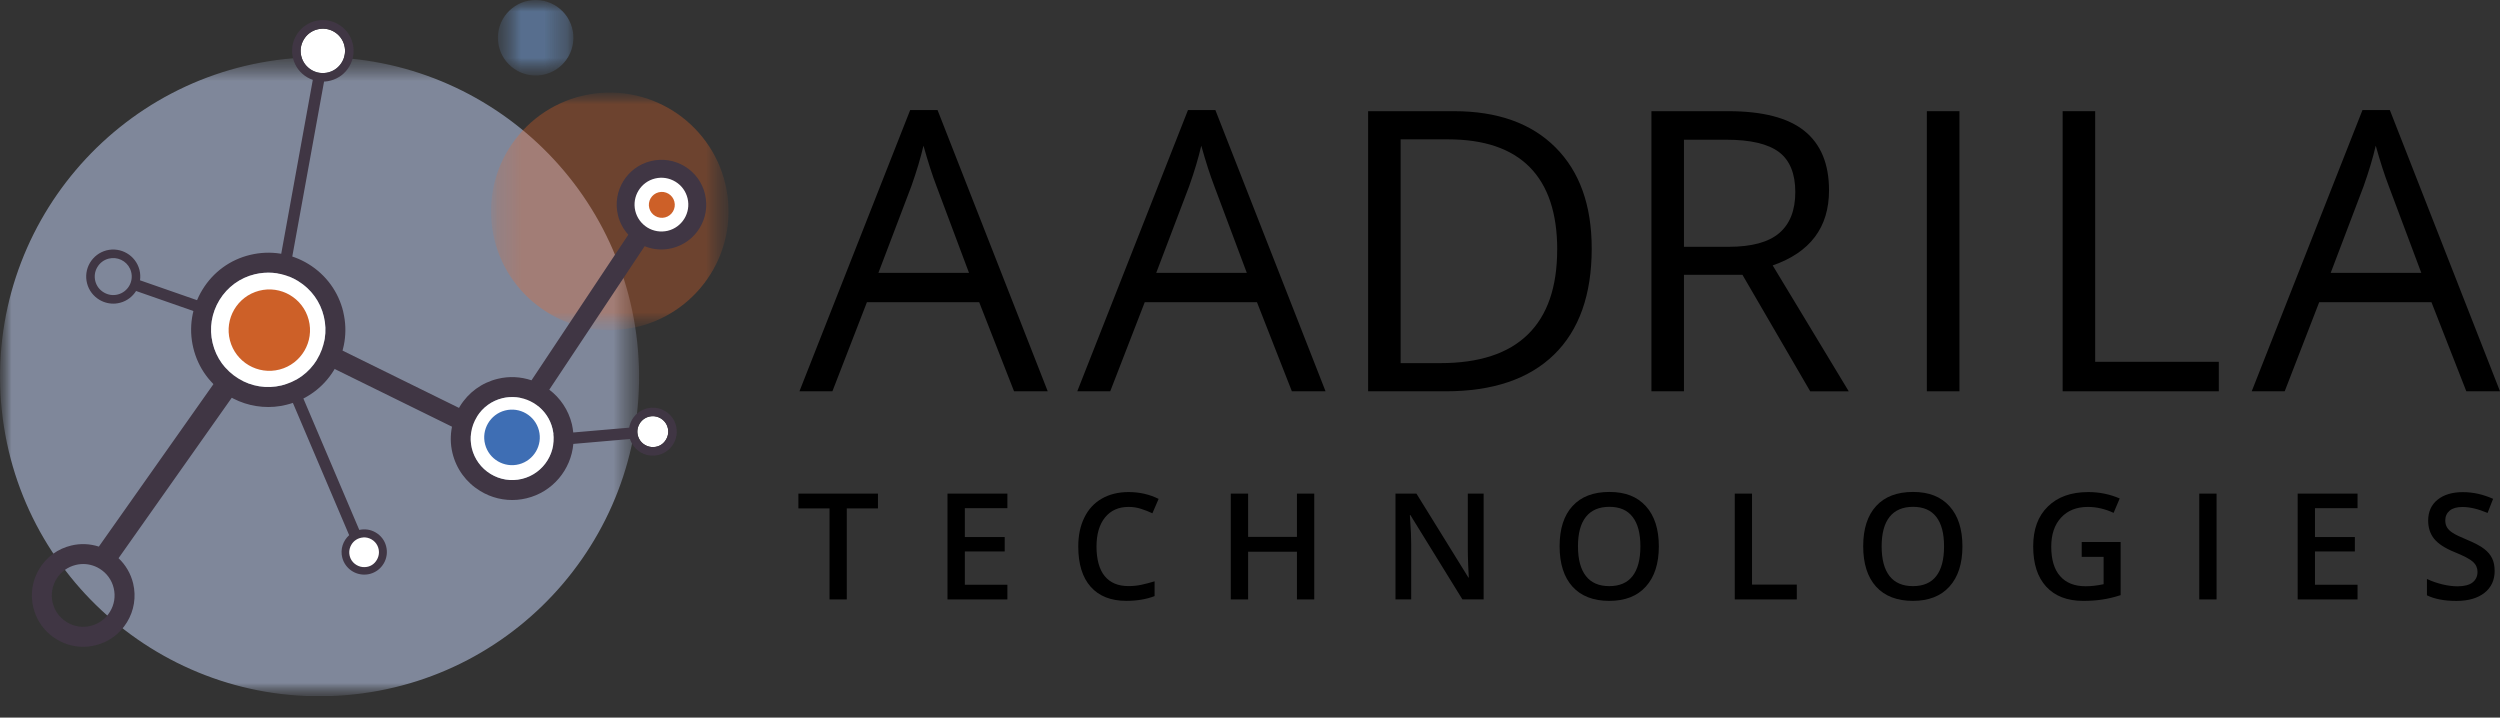
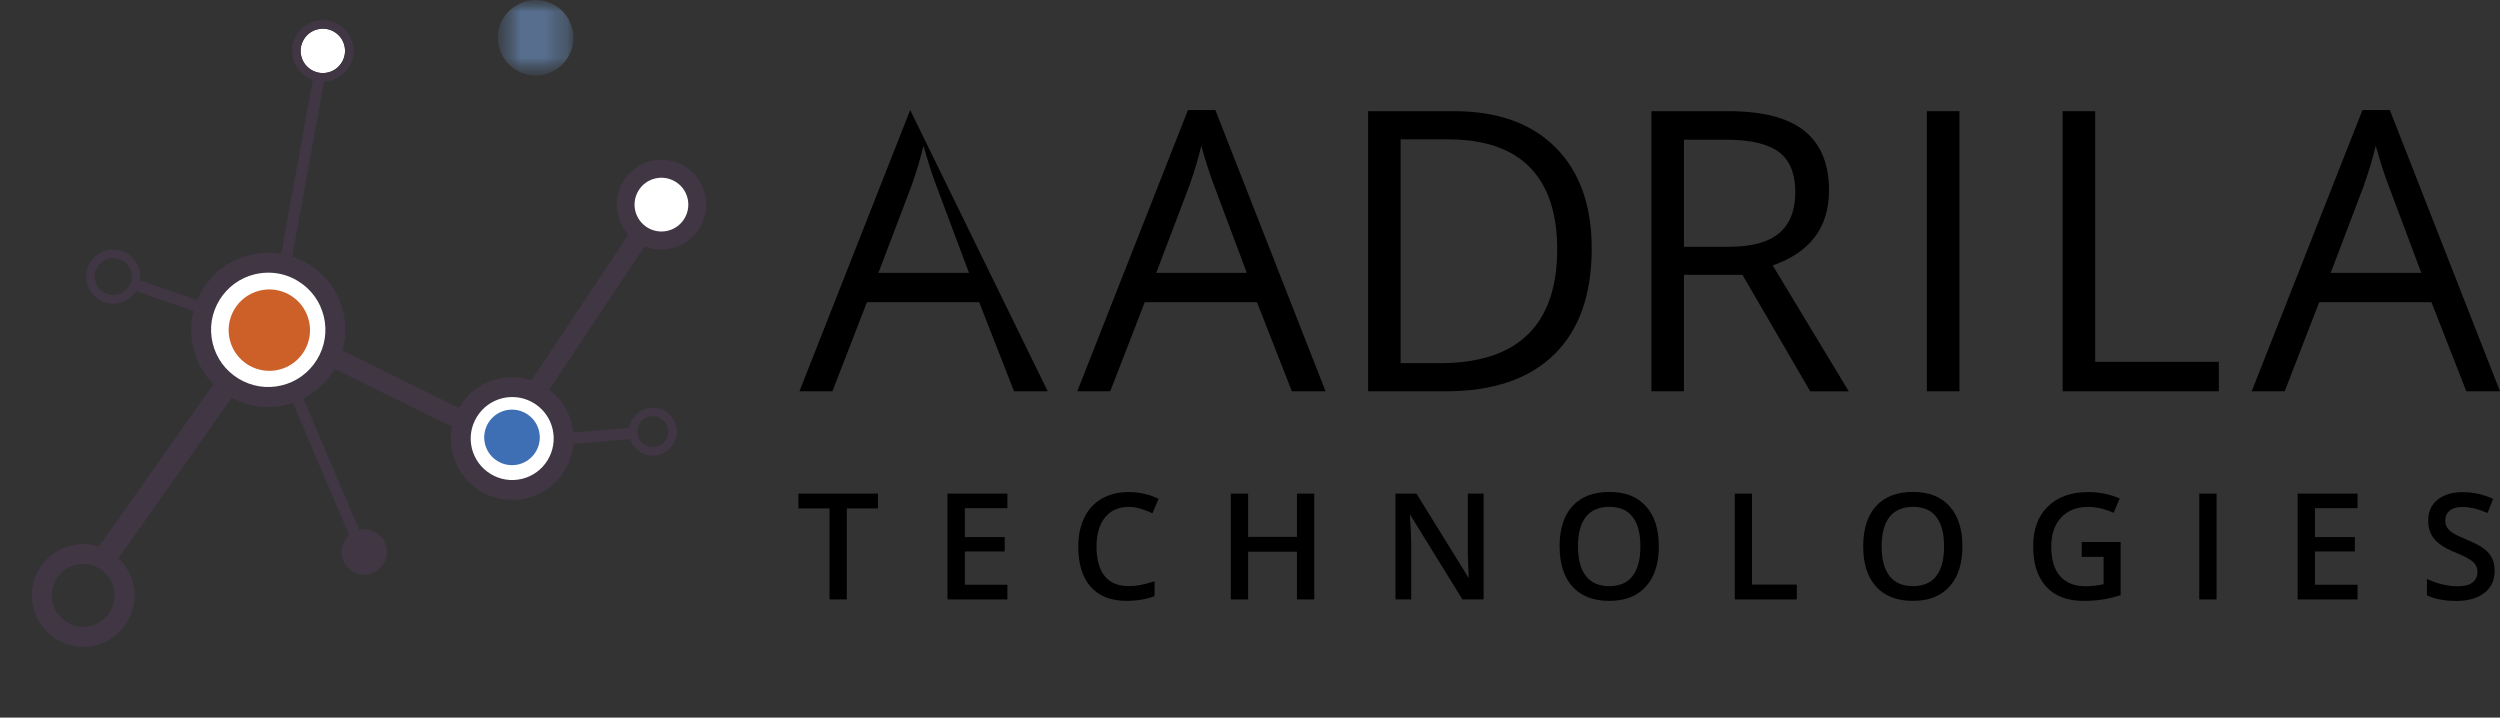
<svg xmlns="http://www.w3.org/2000/svg" width="108" height="31" viewBox="0 0 108 31" fill="none">
  <rect x="0" y="0" width="108" height="31" fill="#333333" stroke="none" />
  <g clip-path="url(#clip0_37_1715)">
-     <path d="M43.807 16.904L42.301 13.055H37.451L35.96 16.904H34.536L39.32 4.754H40.502L45.262 16.904H43.805H43.807ZM41.861 11.788L40.456 8.039C40.273 7.564 40.087 6.982 39.894 6.293C39.771 6.823 39.597 7.404 39.372 8.039L37.947 11.788H41.861Z" fill="black" />
+     <path d="M43.807 16.904L42.301 13.055H37.451L35.96 16.904H34.536L39.32 4.754L45.262 16.904H43.805H43.807ZM41.861 11.788L40.456 8.039C40.273 7.564 40.087 6.982 39.894 6.293C39.771 6.823 39.597 7.404 39.372 8.039L37.947 11.788H41.861Z" fill="black" />
    <path d="M55.809 16.904L54.301 13.055H49.453L47.962 16.904H46.538L51.321 4.754H52.504L57.264 16.904H55.807H55.809ZM53.862 11.788L52.457 8.039C52.275 7.564 52.087 6.982 51.895 6.293C51.773 6.823 51.599 7.404 51.374 8.039L49.949 11.788H53.862Z" fill="black" />
    <path d="M68.762 10.737C68.762 12.734 68.219 14.262 67.135 15.32C66.049 16.376 64.491 16.904 62.455 16.904H59.103V4.803H62.811C64.693 4.803 66.154 5.325 67.196 6.367C68.24 7.411 68.762 8.866 68.762 10.737ZM67.272 10.786C67.272 9.208 66.874 8.021 66.083 7.22C65.29 6.42 64.114 6.02 62.552 6.02H60.507V15.687H62.222C63.899 15.687 65.159 15.274 66.003 14.449C66.847 13.624 67.27 12.402 67.27 10.786" fill="black" />
    <path d="M72.747 11.87V16.904H71.342V4.803H74.66C76.145 4.803 77.242 5.086 77.95 5.655C78.659 6.225 79.014 7.08 79.014 8.222C79.014 9.821 78.201 10.903 76.58 11.466L79.866 16.905H78.201L75.274 11.872H72.748L72.747 11.87ZM72.747 10.662H74.677C75.669 10.662 76.399 10.465 76.862 10.07C77.325 9.676 77.557 9.084 77.557 8.296C77.557 7.507 77.321 6.92 76.849 6.567C76.376 6.214 75.62 6.036 74.576 6.036H72.747V10.664V10.662Z" fill="black" />
    <path d="M84.648 4.803H83.24V16.904H84.648V4.803Z" fill="black" />
    <path d="M89.106 16.904V4.803H90.512V15.63H95.852V16.904H89.106Z" fill="black" />
    <path d="M106.545 16.904L105.039 13.055H100.189L98.699 16.904H97.274L102.059 4.754H103.241L108 16.904H106.543H106.545ZM104.6 11.788L103.195 8.039C103.012 7.564 102.825 6.982 102.632 6.293C102.509 6.823 102.335 7.404 102.11 8.039L100.686 11.788H104.6Z" fill="black" />
    <path d="M36.581 25.895H35.836V21.963H34.491V21.324H37.928V21.963H36.581V25.895Z" fill="black" />
    <path d="M43.519 25.895H40.932V21.324H43.519V21.953H41.681V23.2H43.403V23.823H41.681V25.261H43.519V25.895Z" fill="black" />
    <path d="M48.75 21.899C48.321 21.899 47.983 22.051 47.736 22.355C47.49 22.661 47.369 23.08 47.369 23.616C47.369 24.151 47.486 24.601 47.723 24.888C47.958 25.174 48.301 25.319 48.75 25.319C48.943 25.319 49.133 25.301 49.313 25.261C49.493 25.223 49.682 25.173 49.878 25.113V25.752C49.521 25.889 49.113 25.957 48.658 25.957C47.99 25.957 47.476 25.753 47.118 25.349C46.759 24.944 46.581 24.363 46.581 23.608C46.581 23.133 46.667 22.718 46.843 22.36C47.016 22.004 47.267 21.73 47.596 21.542C47.926 21.352 48.314 21.257 48.757 21.257C49.225 21.257 49.656 21.355 50.052 21.552L49.784 22.174C49.628 22.1 49.465 22.037 49.295 21.982C49.122 21.926 48.942 21.898 48.752 21.898" fill="black" />
    <path d="M56.776 25.895H56.028V23.834H53.919V25.895H53.17V21.324H53.919V23.193H56.028V21.324H56.776V25.895Z" fill="black" />
    <path d="M64.094 25.895H63.177L60.929 22.252H60.906L60.92 22.457C60.949 22.844 60.964 23.198 60.964 23.519V25.895H60.285V21.324H61.19L63.433 24.948H63.452C63.448 24.901 63.438 24.726 63.426 24.423C63.414 24.123 63.409 23.887 63.409 23.719V21.324H64.093V25.895H64.094Z" fill="black" />
    <path d="M71.662 23.603C71.662 24.345 71.475 24.926 71.101 25.339C70.731 25.752 70.202 25.958 69.521 25.958C68.84 25.958 68.302 25.753 67.932 25.343C67.561 24.933 67.375 24.351 67.375 23.597C67.375 22.844 67.561 22.265 67.935 21.859C68.306 21.454 68.837 21.252 69.527 21.252C70.216 21.252 70.732 21.457 71.103 21.869C71.475 22.28 71.662 22.858 71.662 23.604M68.169 23.603C68.169 24.165 68.283 24.594 68.511 24.884C68.737 25.175 69.075 25.321 69.52 25.321C69.965 25.321 70.3 25.177 70.524 24.89C70.75 24.601 70.865 24.172 70.865 23.604C70.865 23.036 70.753 22.618 70.527 22.329C70.305 22.039 69.97 21.895 69.525 21.895C69.08 21.895 68.74 22.04 68.511 22.329C68.281 22.619 68.168 23.043 68.168 23.604" fill="black" />
    <path d="M74.942 25.895V21.324H75.687V25.254H77.622V25.895H74.942Z" fill="black" />
    <path d="M84.777 23.603C84.777 24.345 84.591 24.926 84.217 25.339C83.846 25.752 83.317 25.958 82.638 25.958C81.958 25.958 81.417 25.753 81.047 25.343C80.677 24.933 80.49 24.351 80.49 23.597C80.49 22.844 80.677 22.265 81.051 21.859C81.421 21.454 81.954 21.252 82.643 21.252C83.333 21.252 83.847 21.457 84.219 21.869C84.591 22.28 84.777 22.858 84.777 23.604M81.287 23.603C81.287 24.165 81.401 24.594 81.627 24.884C81.855 25.175 82.193 25.321 82.639 25.321C83.086 25.321 83.419 25.177 83.644 24.89C83.87 24.601 83.983 24.172 83.983 23.604C83.983 23.036 83.871 22.618 83.647 22.329C83.423 22.039 83.088 21.895 82.645 21.895C82.201 21.895 81.859 22.04 81.63 22.329C81.4 22.619 81.287 23.043 81.287 23.604" fill="black" />
    <path d="M89.928 23.415H91.611V25.71C91.334 25.801 91.07 25.863 90.816 25.901C90.563 25.94 90.288 25.958 89.998 25.958C89.306 25.958 88.772 25.753 88.396 25.343C88.021 24.933 87.834 24.355 87.834 23.608C87.834 22.862 88.043 22.296 88.468 21.881C88.89 21.465 89.474 21.257 90.215 21.257C90.692 21.257 91.144 21.349 91.571 21.534L91.308 22.156C90.939 21.984 90.567 21.899 90.196 21.899C89.708 21.899 89.323 22.053 89.041 22.358C88.756 22.665 88.614 23.084 88.614 23.616C88.614 24.175 88.742 24.601 88.998 24.89C89.253 25.181 89.62 25.326 90.1 25.326C90.341 25.326 90.601 25.297 90.876 25.237V24.056H89.93V23.416L89.928 23.415Z" fill="black" />
    <path d="M95.756 21.324H95.008V25.895H95.756V21.324Z" fill="black" />
    <path d="M101.846 25.895H99.259V21.324H101.846V21.953H100.007V23.2H101.73V23.823H100.007V25.261H101.846V25.895Z" fill="black" />
    <path d="M107.77 24.654C107.77 25.061 107.623 25.379 107.329 25.611C107.035 25.843 106.631 25.96 106.114 25.96C105.596 25.96 105.172 25.878 104.844 25.718V25.011C105.052 25.11 105.274 25.187 105.508 25.244C105.744 25.3 105.96 25.329 106.162 25.329C106.458 25.329 106.677 25.27 106.817 25.16C106.959 25.047 107.028 24.895 107.028 24.705C107.028 24.537 106.965 24.391 106.835 24.273C106.705 24.154 106.437 24.012 106.034 23.85C105.618 23.681 105.324 23.487 105.152 23.272C104.979 23.055 104.897 22.794 104.897 22.489C104.897 22.107 105.032 21.807 105.301 21.589C105.572 21.37 105.938 21.26 106.393 21.26C106.848 21.26 107.268 21.358 107.702 21.549L107.464 22.159C107.057 21.987 106.694 21.902 106.374 21.902C106.133 21.902 105.949 21.956 105.823 22.061C105.701 22.166 105.636 22.307 105.636 22.478C105.636 22.597 105.661 22.699 105.712 22.782C105.761 22.869 105.844 22.948 105.959 23.021C106.073 23.096 106.281 23.197 106.58 23.32C106.913 23.459 107.159 23.589 107.316 23.712C107.474 23.832 107.587 23.969 107.66 24.121C107.734 24.273 107.768 24.451 107.768 24.658" fill="black" />
    <g opacity="0.58">
      <mask id="mask0_37_1715" style="mask-type:luminance" maskUnits="userSpaceOnUse" x="0" y="2" width="28" height="29">
-         <path d="M27.609 2.468H0V30.078H27.609V2.468Z" fill="white" />
-       </mask>
+         </mask>
      <g mask="url(#mask0_37_1715)">
        <mask id="mask1_37_1715" style="mask-type:luminance" maskUnits="userSpaceOnUse" x="0" y="2" width="28" height="29">
          <path d="M27.609 2.468H0V30.078H27.609V2.468Z" fill="white" />
        </mask>
        <g mask="url(#mask1_37_1715)">
          <path d="M27.562 15.143C28.186 22.741 22.533 29.407 14.935 30.032C7.337 30.655 0.671 25.003 0.048 17.405C-0.576 9.807 5.076 3.14 12.674 2.516C20.272 1.892 26.938 7.545 27.562 15.143Z" fill="#B7C5E5" />
        </g>
      </g>
    </g>
    <g opacity="0.31">
      <mask id="mask2_37_1715" style="mask-type:luminance" maskUnits="userSpaceOnUse" x="21" y="3" width="11" height="12">
        <path d="M31.472 3.999H21.211V14.259H31.472V3.999Z" fill="white" />
      </mask>
      <g mask="url(#mask2_37_1715)">
        <mask id="mask3_37_1715" style="mask-type:luminance" maskUnits="userSpaceOnUse" x="21" y="3" width="11" height="12">
-           <path d="M31.472 3.999H21.211V14.259H31.472V3.999Z" fill="white" />
-         </mask>
+           </mask>
        <g mask="url(#mask3_37_1715)">
          <path d="M31.455 8.71C31.687 11.533 29.585 14.01 26.762 14.243C23.939 14.476 21.461 12.373 21.23 9.55C20.997 6.727 23.098 4.25 25.922 4.017C28.745 3.786 31.222 5.887 31.455 8.71Z" fill="#EE6727" />
        </g>
      </g>
    </g>
    <g opacity="0.58">
      <mask id="mask4_37_1715" style="mask-type:luminance" maskUnits="userSpaceOnUse" x="21" y="0" width="4" height="4">
        <path d="M24.771 0H21.508V3.262H24.771V0Z" fill="white" />
      </mask>
      <g mask="url(#mask4_37_1715)">
        <mask id="mask5_37_1715" style="mask-type:luminance" maskUnits="userSpaceOnUse" x="21" y="0" width="4" height="4">
          <path d="M24.771 0H21.508V3.262H24.771V0Z" fill="white" />
        </mask>
        <g mask="url(#mask5_37_1715)">
          <path d="M24.765 1.497C24.839 2.396 24.172 3.183 23.273 3.257C22.376 3.329 21.587 2.662 21.515 1.764C21.441 0.867 22.108 0.08 23.006 0.006C23.904 -0.068 24.691 0.599 24.765 1.497Z" fill="#719AD0" />
        </g>
      </g>
    </g>
    <path d="M14.829 13.471C14.622 12.609 14.089 11.876 13.33 11.409C12.571 10.943 11.678 10.802 10.811 11.01C9.946 11.216 9.215 11.748 8.749 12.508C8.283 13.267 8.142 14.162 8.349 15.025C8.556 15.891 9.088 16.622 9.849 17.089C10.458 17.463 11.157 17.629 11.857 17.572C12.025 17.557 12.196 17.53 12.364 17.488C13.23 17.282 13.961 16.75 14.427 15.99C14.893 15.231 15.035 14.336 14.827 13.471M10.299 16.352C9.736 16.008 9.341 15.465 9.187 14.823C9.035 14.184 9.141 13.521 9.486 12.957C9.829 12.395 10.373 12 11.014 11.847C11.138 11.818 11.265 11.797 11.392 11.787C11.911 11.744 12.429 11.865 12.882 12.144C13.444 12.489 13.839 13.031 13.993 13.673C14.146 14.312 14.04 14.975 13.696 15.539C13.351 16.101 12.807 16.498 12.166 16.65C11.526 16.803 10.863 16.697 10.301 16.352" fill="#403644" />
    <path d="M13.704 1.27C13.456 1.334 13.249 1.492 13.119 1.714C12.989 1.935 12.953 2.192 13.017 2.441C13.082 2.688 13.241 2.895 13.461 3.025C13.683 3.155 13.943 3.191 14.188 3.127C14.436 3.063 14.643 2.904 14.773 2.683C14.904 2.462 14.939 2.202 14.875 1.956C14.741 1.444 14.215 1.134 13.704 1.271" fill="white" />
-     <path d="M28.164 17.98H28.153C27.93 17.998 27.739 18.118 27.626 18.309C27.511 18.503 27.503 18.733 27.601 18.941C27.714 19.177 27.976 19.33 28.238 19.312C28.477 19.302 28.663 19.177 28.776 18.983C28.89 18.789 28.898 18.559 28.801 18.352C28.686 18.115 28.425 17.963 28.163 17.98" fill="white" />
    <path d="M30.457 8.388C30.336 7.885 30.027 7.46 29.586 7.189C29.145 6.92 28.626 6.837 28.123 6.957C27.087 7.206 26.444 8.252 26.694 9.289C26.77 9.611 26.927 9.9 27.143 10.14L22.961 16.429C22.506 16.277 22.005 16.242 21.506 16.364C20.818 16.528 20.235 16.953 19.865 17.558C19.851 17.579 19.84 17.601 19.83 17.622L12.127 13.832L14 3.522C14.018 3.521 14.035 3.522 14.054 3.521C14.13 3.515 14.206 3.502 14.282 3.481C14.625 3.392 14.914 3.173 15.092 2.866C15.273 2.559 15.323 2.202 15.231 1.859C15.048 1.151 14.319 0.726 13.609 0.911C13.267 1 12.979 1.218 12.8 1.527C12.62 1.832 12.572 2.189 12.662 2.533C12.751 2.876 12.969 3.163 13.276 3.342C13.351 3.388 13.433 3.42 13.513 3.449L11.59 14.043L11.21 13.775L4.27 23.613C3.888 23.49 3.477 23.469 3.077 23.567C2.502 23.703 2.015 24.058 1.704 24.564C1.394 25.07 1.301 25.665 1.439 26.24C1.575 26.815 1.93 27.303 2.436 27.613C2.844 27.863 3.307 27.972 3.773 27.934C3.886 27.924 3.999 27.906 4.112 27.88C4.687 27.743 5.176 27.387 5.485 26.881C5.795 26.377 5.889 25.78 5.752 25.205C5.65 24.782 5.431 24.408 5.121 24.114L11.6 14.932L15.084 23.12C14.82 23.357 14.691 23.726 14.787 24.094C14.908 24.557 15.349 24.86 15.815 24.82C15.871 24.816 15.927 24.807 15.983 24.792C16.235 24.726 16.446 24.566 16.579 24.338C16.711 24.112 16.747 23.85 16.68 23.596C16.616 23.343 16.454 23.134 16.228 23.002C16.012 22.875 15.762 22.838 15.521 22.893L12.062 14.762L19.526 18.433C19.452 18.804 19.454 19.188 19.545 19.565C19.71 20.254 20.134 20.836 20.74 21.207C21.225 21.506 21.782 21.637 22.339 21.592C22.474 21.58 22.61 21.559 22.743 21.527C23.881 21.255 24.67 20.283 24.768 19.177L27.216 18.965C27.23 19.011 27.246 19.057 27.269 19.101C27.447 19.477 27.848 19.711 28.264 19.682H28.279C28.619 19.654 28.924 19.463 29.094 19.17C29.268 18.874 29.282 18.508 29.134 18.196C28.954 17.818 28.555 17.586 28.139 17.614C27.786 17.638 27.481 17.829 27.308 18.126C27.245 18.233 27.202 18.352 27.181 18.475L24.764 18.683C24.751 18.566 24.735 18.447 24.707 18.328C24.557 17.709 24.202 17.191 23.729 16.834L27.849 10.636C28.128 10.75 28.428 10.796 28.73 10.771C28.829 10.763 28.926 10.747 29.025 10.723C30.062 10.475 30.706 9.429 30.457 8.392M13.018 2.439C12.953 2.192 12.99 1.934 13.119 1.712C13.249 1.492 13.456 1.334 13.704 1.27C14.216 1.134 14.741 1.443 14.875 1.954C14.939 2.202 14.904 2.46 14.773 2.681C14.643 2.902 14.437 3.06 14.188 3.124C13.941 3.188 13.683 3.154 13.461 3.024C13.241 2.894 13.082 2.686 13.018 2.438M4.749 26.43C4.559 26.74 4.262 26.957 3.91 27.041C3.558 27.125 3.195 27.066 2.886 26.877C2.576 26.687 2.36 26.39 2.275 26.038C2.191 25.686 2.249 25.323 2.438 25.014C2.628 24.704 2.926 24.488 3.278 24.404C3.348 24.387 3.416 24.376 3.486 24.37C3.77 24.347 4.055 24.415 4.302 24.567C4.612 24.757 4.829 25.055 4.912 25.406C4.997 25.759 4.938 26.123 4.749 26.43ZM27.626 18.309C27.738 18.118 27.927 17.999 28.152 17.981C28.156 17.981 28.16 17.98 28.165 17.98C28.427 17.963 28.689 18.116 28.801 18.354C28.9 18.559 28.89 18.788 28.777 18.983C28.663 19.178 28.477 19.304 28.24 19.314C27.977 19.33 27.714 19.178 27.602 18.941C27.503 18.734 27.513 18.504 27.627 18.309M21.707 17.202C21.797 17.179 21.889 17.165 21.979 17.158C22.142 17.144 22.304 17.155 22.46 17.184L21.591 18.489L20.602 18.003C20.853 17.596 21.246 17.311 21.707 17.202ZM23.869 18.526C23.888 18.603 23.9 18.679 23.909 18.754L22.579 18.87L22.622 19.36L23.893 19.251C23.775 19.933 23.261 20.516 22.545 20.688C22.079 20.8 21.599 20.723 21.19 20.472C20.782 20.221 20.495 19.827 20.382 19.362C20.341 19.186 20.325 19.008 20.338 18.832L21.891 19.595L23.25 17.55C23.549 17.79 23.775 18.126 23.869 18.525M28.826 9.883C28.547 9.949 28.259 9.903 28.015 9.754C27.768 9.603 27.598 9.369 27.531 9.09C27.393 8.513 27.75 7.934 28.325 7.795C28.603 7.729 28.89 7.774 29.137 7.924C29.381 8.074 29.553 8.309 29.62 8.589C29.757 9.165 29.402 9.744 28.826 9.883Z" fill="#403644" />
    <path d="M4.302 12.956C4.513 13.079 4.749 13.132 4.986 13.114C5.054 13.108 5.121 13.096 5.188 13.079C5.487 13.002 5.725 12.812 5.879 12.571L8.421 13.459L8.582 12.992L6.049 12.109C6.069 11.961 6.063 11.805 6.023 11.653C5.859 11.03 5.22 10.655 4.595 10.817C4.295 10.897 4.043 11.088 3.883 11.358C3.726 11.628 3.683 11.943 3.762 12.245C3.84 12.544 4.033 12.797 4.302 12.956ZM4.203 11.544C4.31 11.358 4.483 11.229 4.69 11.174C4.736 11.162 4.781 11.155 4.827 11.151C5.206 11.12 5.566 11.363 5.665 11.744C5.777 12.171 5.52 12.609 5.095 12.72C4.888 12.775 4.672 12.744 4.489 12.635C4.303 12.528 4.171 12.355 4.118 12.148C4.065 11.942 4.094 11.727 4.203 11.543" fill="#403644" />
    <path d="M12.88 12.144C12.426 11.865 11.908 11.744 11.391 11.787C11.264 11.797 11.138 11.818 11.012 11.847C10.372 12 9.829 12.395 9.483 12.958C9.139 13.521 9.031 14.184 9.186 14.823C9.339 15.464 9.733 16.006 10.297 16.353C10.859 16.697 11.523 16.805 12.162 16.65C12.803 16.498 13.346 16.101 13.692 15.539C14.036 14.975 14.144 14.312 13.989 13.673C13.837 13.033 13.441 12.49 12.878 12.144" fill="white" />
    <path d="M12.08 15.963C13.019 15.718 13.582 14.755 13.335 13.817C13.09 12.878 12.127 12.314 11.189 12.561C10.25 12.807 9.688 13.77 9.934 14.707C10.179 15.645 11.142 16.209 12.08 15.963Z" fill="#CD6028" />
    <path d="M21.98 17.158C21.89 17.166 21.799 17.178 21.708 17.201C21.245 17.314 20.85 17.6 20.6 18.009C20.349 18.418 20.272 18.898 20.383 19.364C20.496 19.827 20.782 20.222 21.191 20.473C21.599 20.723 22.079 20.8 22.545 20.689C23.507 20.458 24.101 19.489 23.871 18.526C23.663 17.656 22.848 17.086 21.982 17.158" fill="white" />
    <path d="M21.815 17.734C21.175 17.901 20.788 18.56 20.957 19.199C21.125 19.84 21.783 20.223 22.422 20.057C23.063 19.89 23.449 19.231 23.28 18.592C23.113 17.952 22.456 17.568 21.815 17.734Z" fill="#3E6EB4" />
-     <path d="M15.694 23.218C15.694 23.218 15.688 23.219 15.682 23.219C15.468 23.236 15.283 23.352 15.177 23.535C15.069 23.721 15.059 23.943 15.152 24.142C15.261 24.368 15.515 24.515 15.766 24.499C15.996 24.489 16.175 24.368 16.282 24.181C16.391 23.994 16.4 23.772 16.306 23.575C16.199 23.348 15.948 23.2 15.695 23.216" fill="white" />
    <path d="M29.181 7.85C28.916 7.689 28.604 7.638 28.302 7.71C27.68 7.859 27.295 8.488 27.444 9.109C27.517 9.41 27.704 9.666 27.966 9.829C28.231 9.991 28.542 10.04 28.845 9.97C29.468 9.821 29.853 9.191 29.703 8.569C29.631 8.269 29.447 8.012 29.181 7.85Z" fill="white" />
-     <path d="M28.449 8.308C28.15 8.386 27.97 8.693 28.049 8.992C28.127 9.29 28.434 9.47 28.734 9.392C29.031 9.314 29.211 9.007 29.133 8.709C29.056 8.409 28.748 8.23 28.449 8.308Z" fill="#CD6028" />
  </g>
  <defs>
    <clipPath id="clip0_37_1715">
      <rect width="108" height="30.079" fill="white" />
    </clipPath>
  </defs>
</svg>